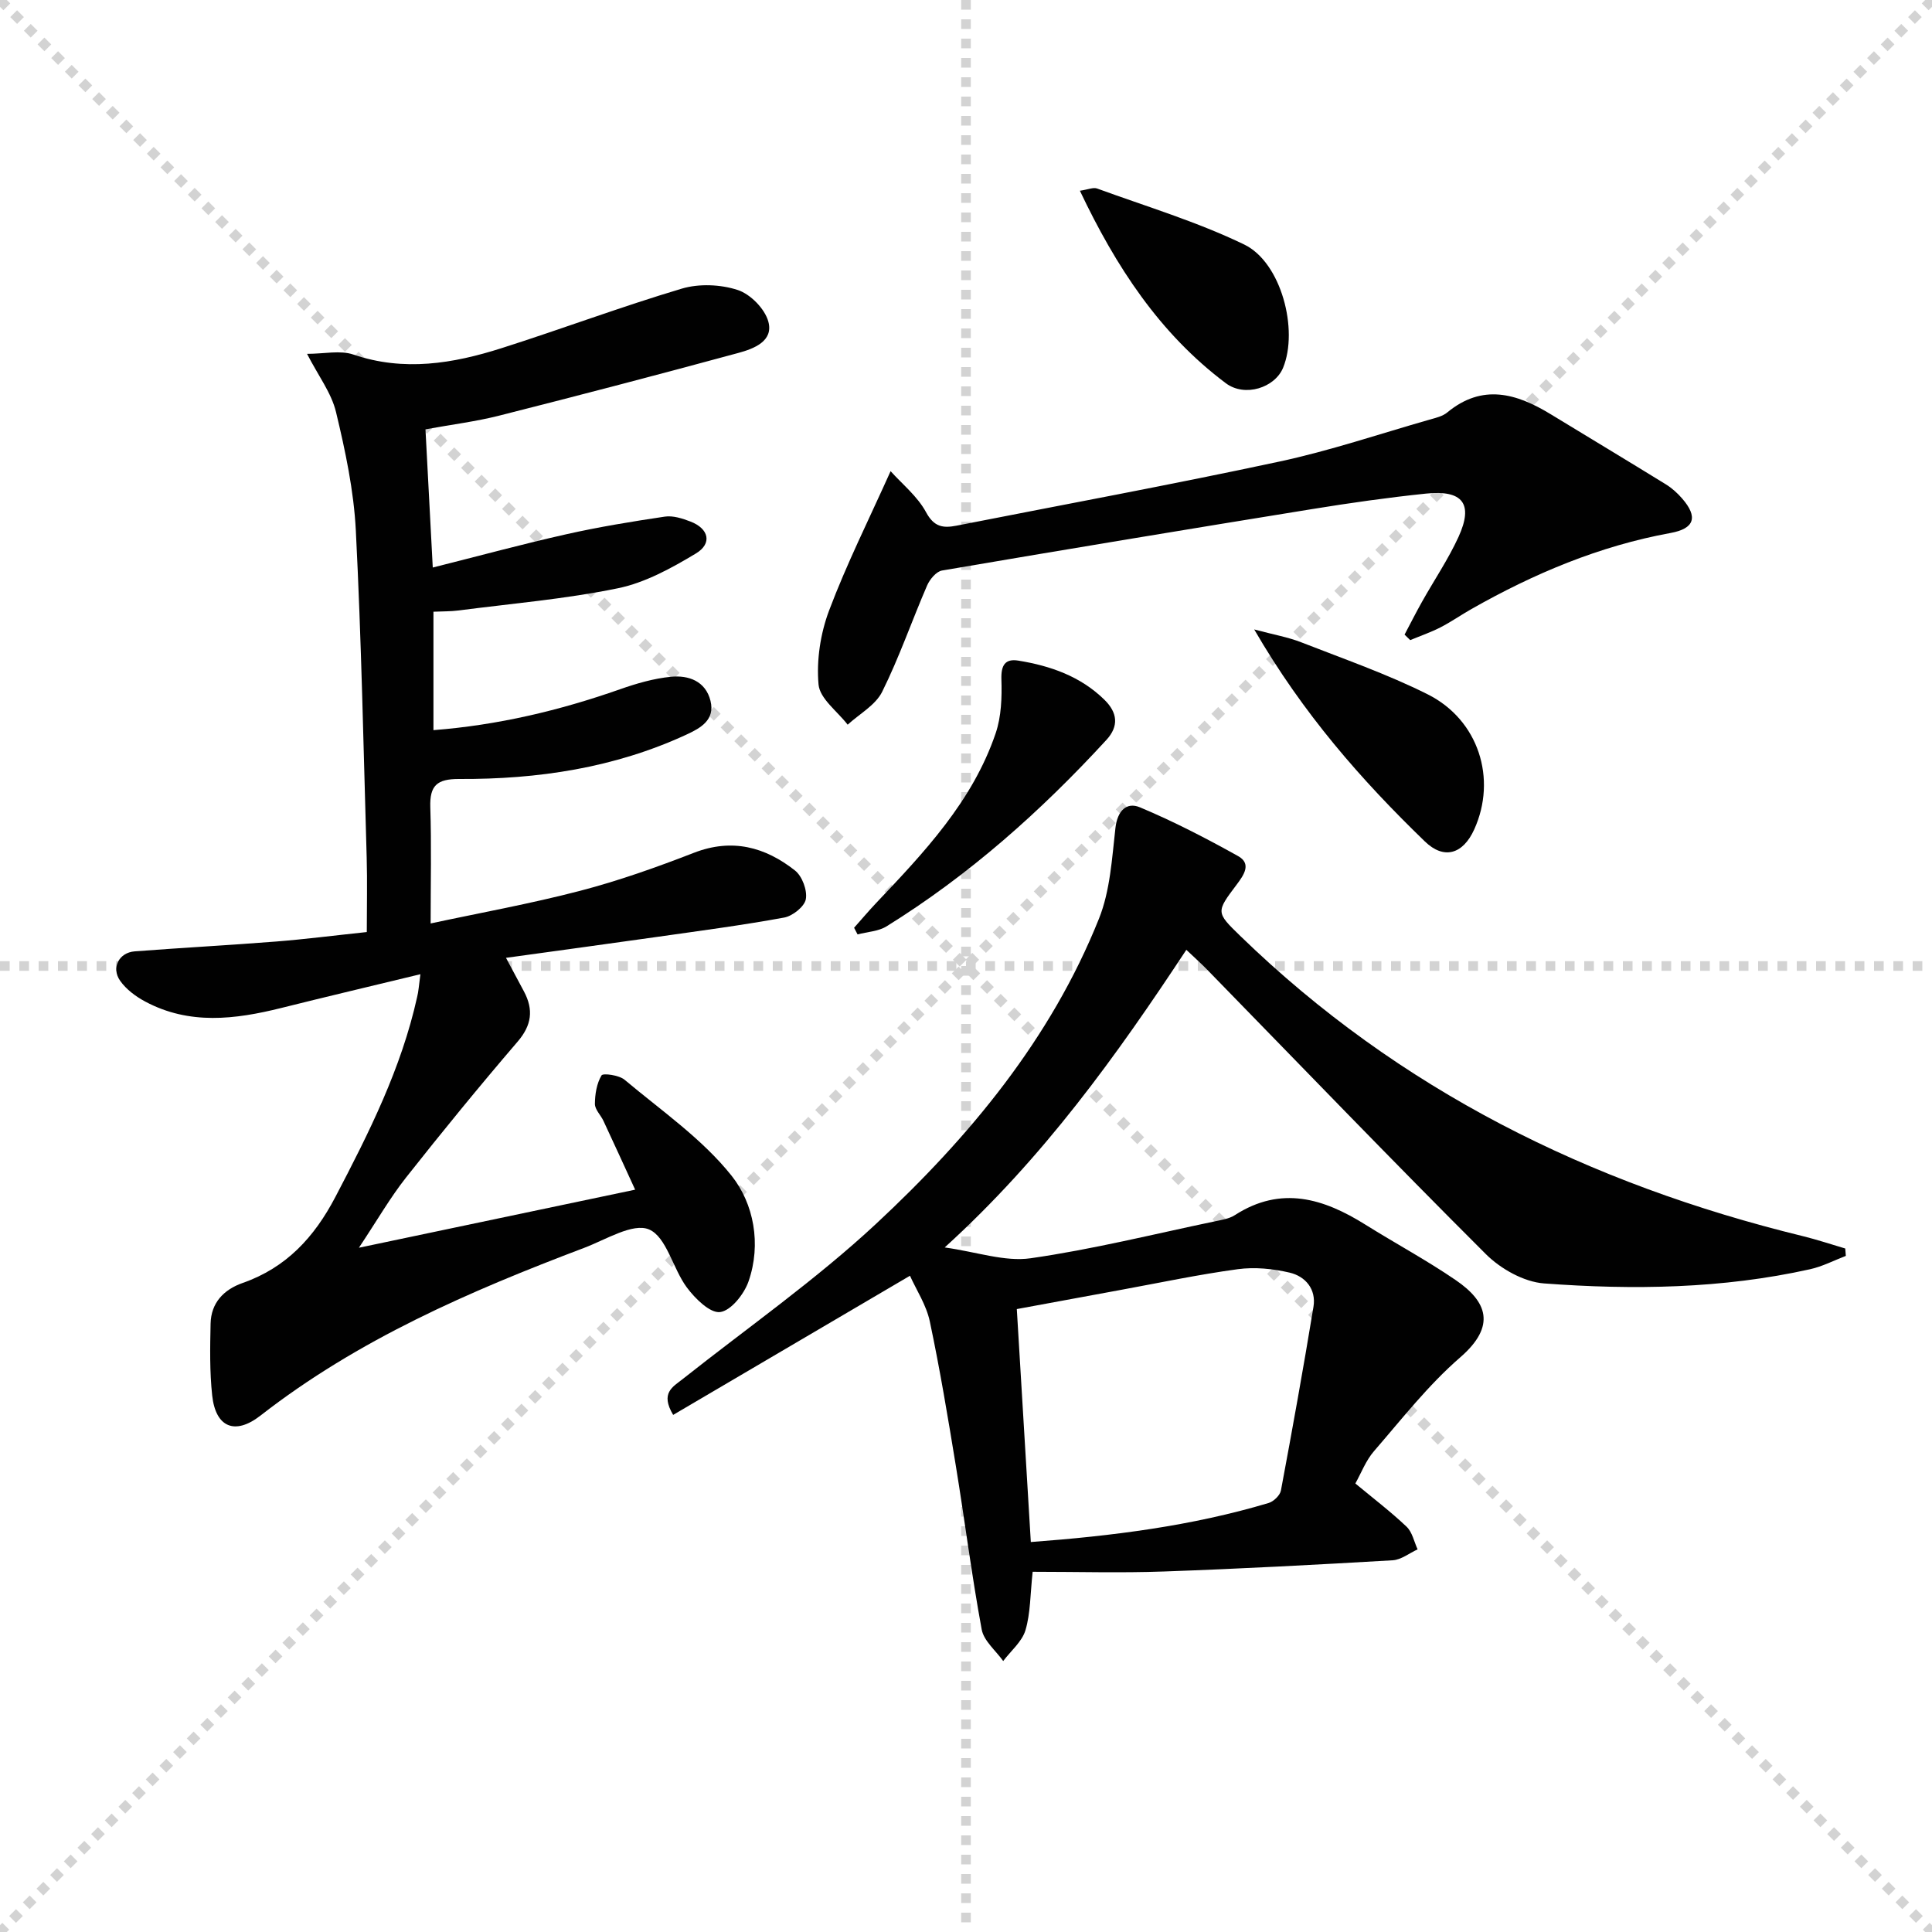
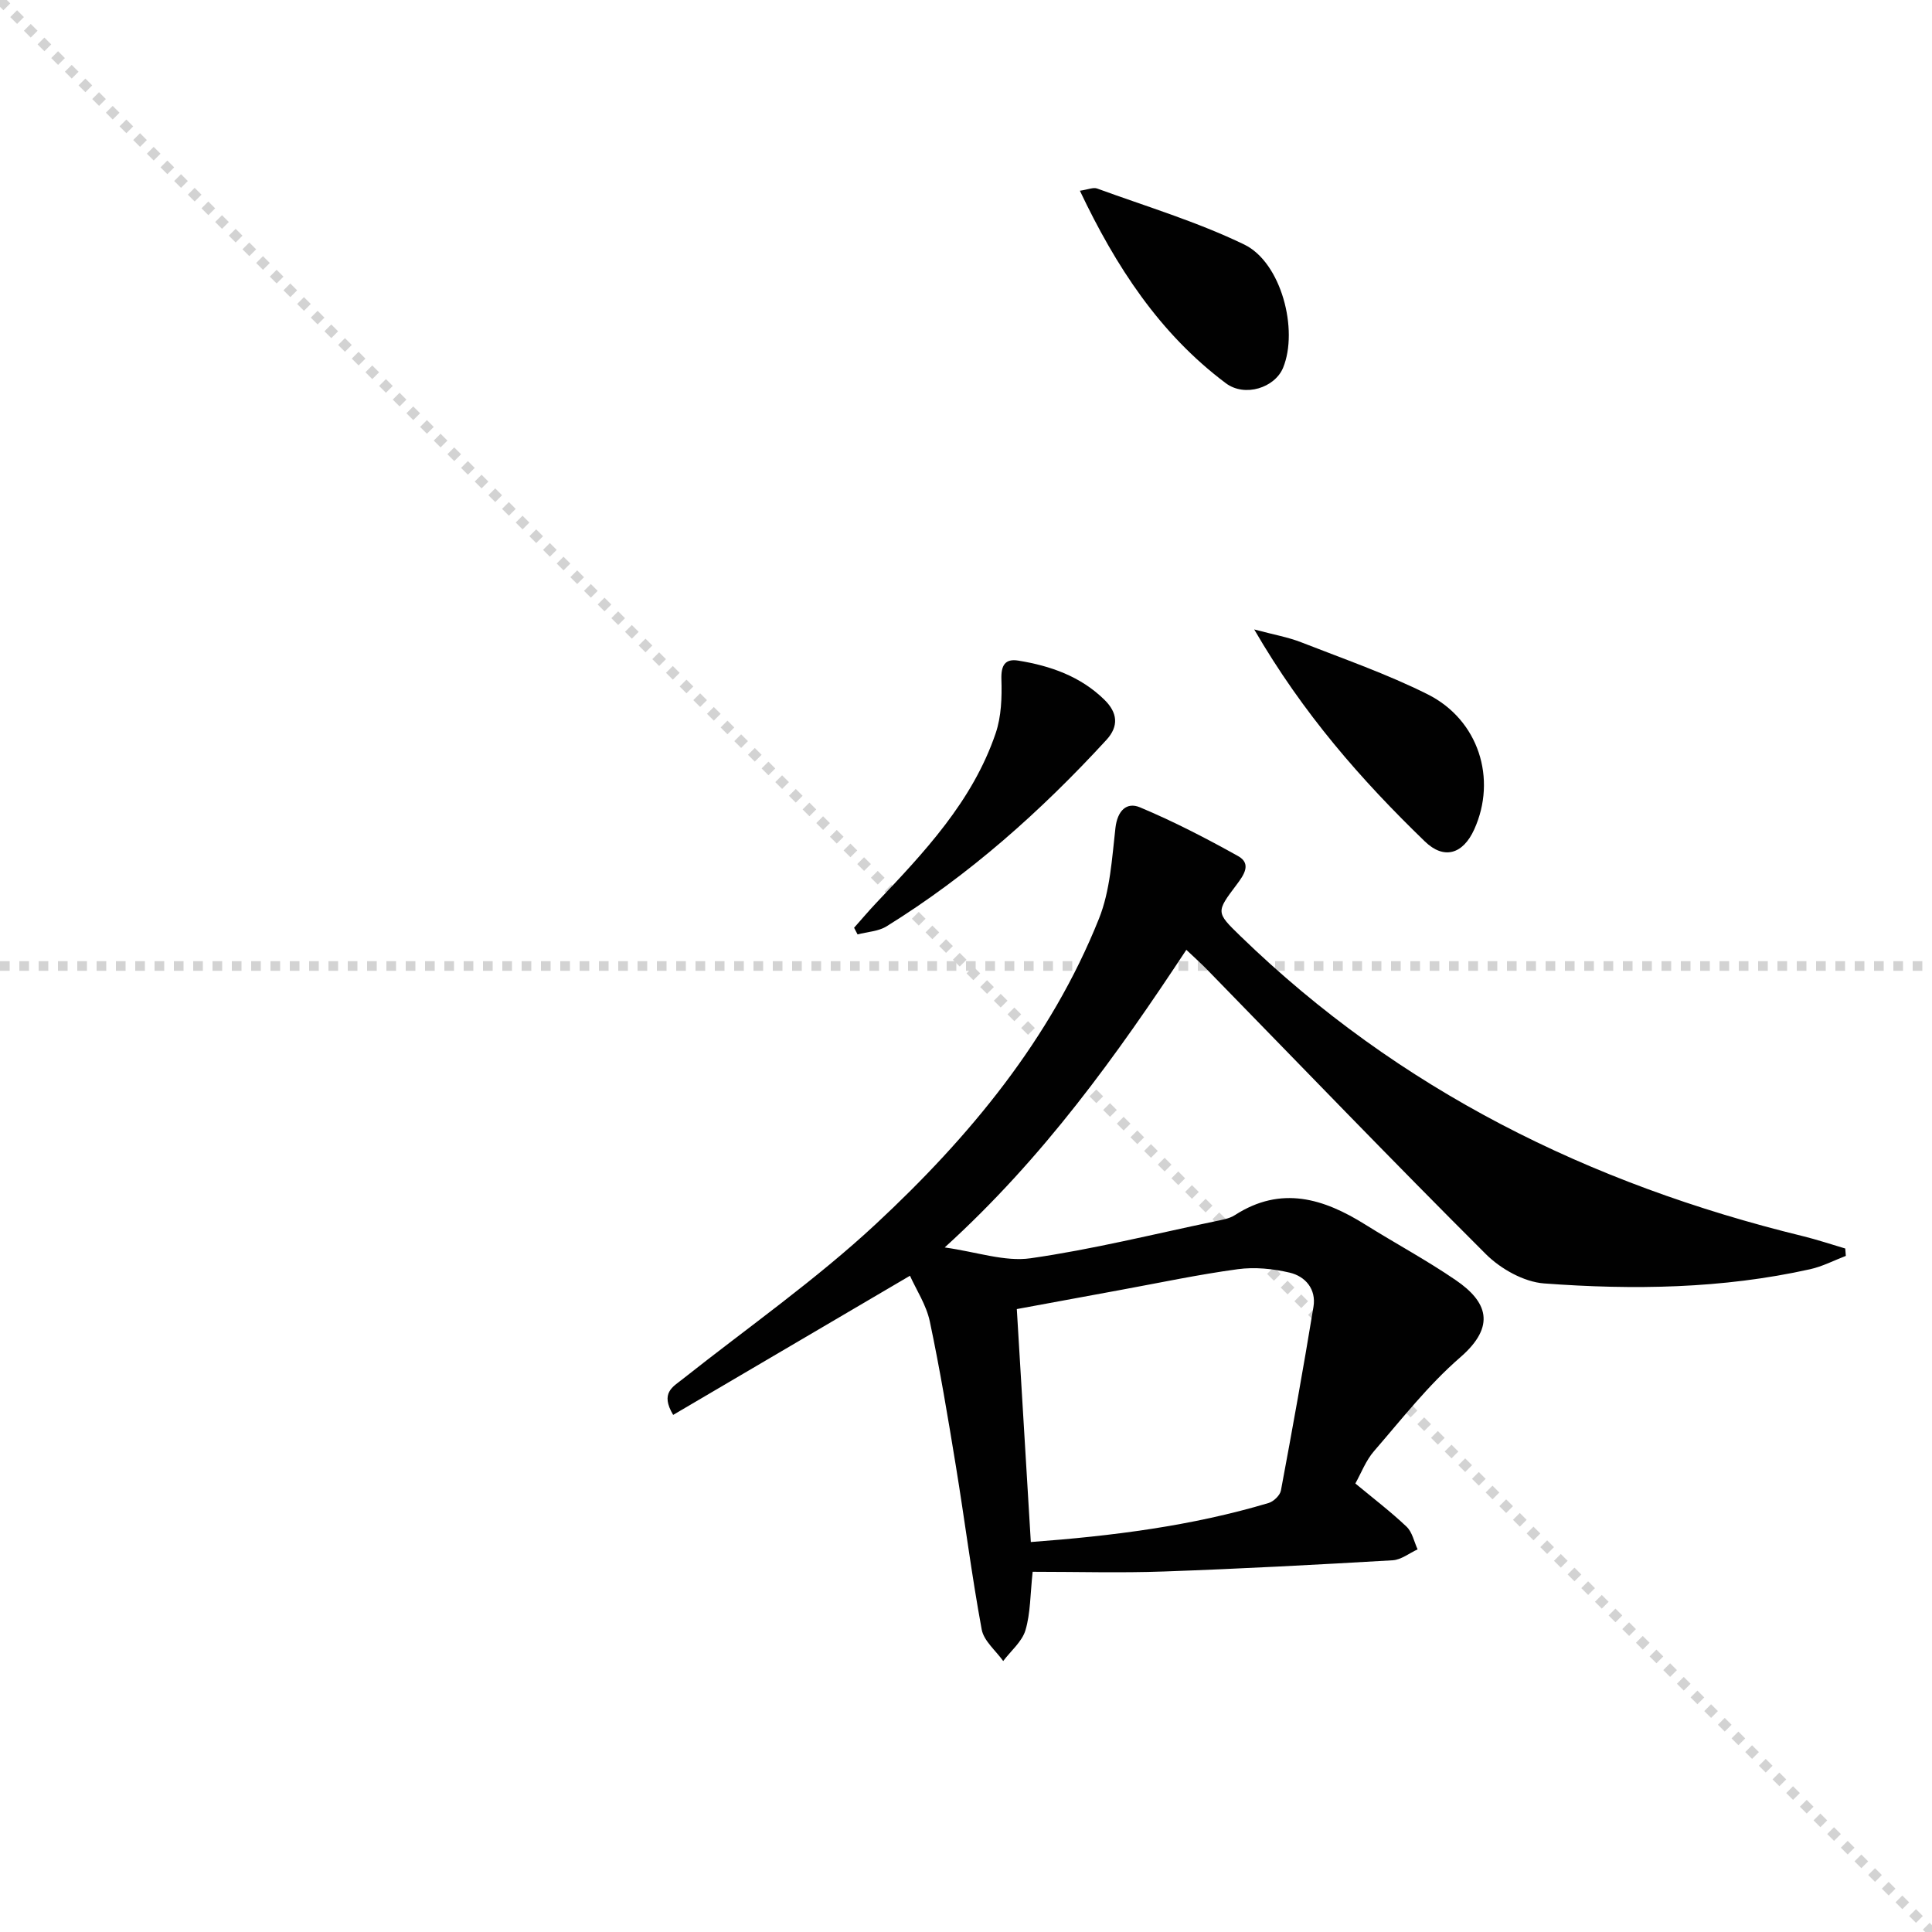
<svg xmlns="http://www.w3.org/2000/svg" enable-background="new 0 0 400 400" viewBox="0 0 400 400">
  <g stroke="lightgray" stroke-dasharray="1,1" stroke-width="1" transform="scale(2, 2)">
    <line x1="0" y1="0" x2="200" y2="200" />
-     <line x1="200" y1="0" x2="0" y2="200" />
-     <line x1="100" y1="0" x2="100" y2="200" />
    <line x1="0" y1="100" x2="200" y2="100" />
  </g>
  <g fill="#010101">
-     <path d="m87.04 201.7c-10.26 2.48-19.57 4.68-28.85 7-9.52 2.37-18.98 3.54-28.09-1.32-1.98-1.05-3.98-2.54-5.24-4.34-1.87-2.68-.21-5.82 3.01-6.07 9.77-.75 19.56-1.27 29.33-2.04 5.93-.47 11.84-1.23 18.74-1.96 0-5.45.12-10.39-.02-15.33-.66-22.61-1.1-45.24-2.25-67.83-.42-8.22-2.17-16.45-4.1-24.49-.95-3.97-3.67-7.52-6-12.06 3.57 0 6.86-.78 9.57.14 10.5 3.58 20.66 1.88 30.71-1.32 12.48-3.97 24.76-8.58 37.3-12.32 3.58-1.07 8.04-.88 11.59.28 2.63.86 5.63 3.91 6.34 6.56 1.1 4.04-3.02 5.6-6.17 6.46-16.48 4.48-33 8.8-49.55 12.99-4.8 1.22-9.75 1.83-15.27 2.84.49 9.25.97 18.4 1.51 28.61 9.69-2.43 18.6-4.86 27.61-6.88 6.75-1.52 13.6-2.64 20.44-3.66 1.69-.25 3.64.38 5.3 1.02 3.8 1.45 4.57 4.54 1.13 6.61-5.04 3.03-10.51 6.05-16.18 7.21-10.84 2.23-21.96 3.16-32.96 4.59-1.61.21-3.25.17-5.2.26v24.52c13.33-1.04 26.1-4.06 38.61-8.46 3.41-1.2 6.98-2.24 10.56-2.59 3.64-.36 7.17.88 8.19 4.98.98 3.96-2.05 5.64-5 7-14.92 6.9-30.79 9.26-47.03 9.18-4.63-.02-6.12 1.37-5.98 5.86.25 7.77.07 15.56.07 24.05 10-2.15 20.56-4.05 30.92-6.75 8.01-2.09 15.87-4.88 23.59-7.88 7.89-3.06 14.74-1.21 20.93 3.67 1.48 1.17 2.57 4.1 2.24 5.93-.27 1.53-2.73 3.49-4.48 3.81-8.64 1.59-17.37 2.73-26.07 3.97-10.35 1.47-20.71 2.87-31.53 4.37 1.3 2.44 2.51 4.7 3.72 6.96 2.01 3.78 1.62 6.98-1.32 10.4-7.91 9.22-15.6 18.63-23.13 28.17-3.26 4.14-5.91 8.76-9.72 14.49 19.7-4.14 37.9-7.97 57.19-12.02-2.35-5.11-4.43-9.69-6.57-14.26-.56-1.19-1.76-2.33-1.76-3.49.01-2.02.37-4.24 1.37-5.91.3-.51 3.63-.06 4.77.9 7.62 6.4 16.07 12.22 22.17 19.89 4.58 5.76 6.18 14.13 3.5 21.85-.91 2.63-3.64 6.08-5.89 6.36-2.09.26-5.18-2.8-6.89-5.1-2.91-3.92-4.2-10.47-7.83-12.01-3.34-1.41-8.94 2.12-13.41 3.81-23.69 8.97-46.83 18.98-67.03 34.73-5.3 4.13-9.29 2.43-10-4.17-.53-4.91-.44-9.9-.33-14.85.09-4.33 2.72-7.06 6.65-8.44 9.01-3.16 14.81-9.44 19.19-17.81 6.96-13.29 13.65-26.62 16.92-41.38.28-1.08.35-2.23.68-4.73z" />
    <path d="m139.37 292.94c-2.72-4.55-.07-5.8 1.96-7.41 13.42-10.63 27.54-20.51 40.03-32.13 19.34-18 36.2-38.28 46.17-63.2 2.32-5.8 2.69-12.47 3.41-18.79.41-3.54 2.29-5.43 5.08-4.26 6.96 2.92 13.71 6.41 20.31 10.09 2.86 1.59 1.17 3.96-.3 5.92-4.28 5.68-4.29 5.72.76 10.62 32.85 31.88 72.31 51.36 116.43 62.14 2.97.73 5.88 1.7 8.82 2.57.04.51.08 1.02.12 1.53-2.46.94-4.86 2.2-7.4 2.76-18.18 4.05-36.65 4.31-55.08 2.94-4.18-.31-8.98-3.01-12.04-6.06-19.46-19.41-38.51-39.22-57.7-58.89-1.26-1.29-2.61-2.5-4.32-4.12-14.47 21.92-29.52 42.98-50.03 61.62 6.7.94 12.44 3 17.78 2.24 12.78-1.83 25.38-4.97 38.04-7.62 1.46-.31 3.06-.54 4.27-1.32 9.57-6.16 18.37-3.44 27.06 2.01 6.2 3.88 12.67 7.35 18.69 11.48 6.39 4.38 8.46 9.41.88 15.98-6.6 5.72-12.09 12.77-17.85 19.42-1.68 1.94-2.64 4.52-3.85 6.68 3.81 3.16 7.38 5.88 10.61 8.95 1.18 1.12 1.55 3.1 2.28 4.69-1.72.79-3.41 2.16-5.17 2.26-15.77.92-31.55 1.76-47.34 2.32-8.96.32-17.94.06-27.19.06-.51 4.71-.44 8.58-1.49 12.1-.71 2.37-3.02 4.27-4.61 6.38-1.54-2.17-4.01-4.16-4.45-6.53-2.08-11.25-3.51-22.62-5.36-33.92-1.63-9.98-3.29-19.96-5.38-29.85-.73-3.44-2.82-6.59-4.11-9.47-16.69 9.79-32.77 19.25-49.03 28.81zm74.05 26.32c16.92-1.26 33.29-3.32 49.23-8.08 1.04-.31 2.36-1.58 2.55-2.58 2.37-12.66 4.65-25.33 6.74-38.04.6-3.63-1.65-6.31-4.95-7.08-3.45-.81-7.21-1.18-10.7-.71-8.2 1.11-16.31 2.84-24.45 4.33-7.09 1.3-14.18 2.61-21.32 3.93.98 16.4 1.93 32.07 2.9 48.23z" />
-     <path d="m290.8 131.39c1.2-2.27 2.36-4.57 3.62-6.81 2.51-4.48 5.42-8.77 7.55-13.42 3.12-6.83.91-9.75-6.69-8.97-7.92.82-15.81 1.94-23.67 3.22-25.54 4.13-51.06 8.36-76.57 12.71-1.19.2-2.54 1.82-3.09 3.09-3.17 7.32-5.77 14.9-9.31 22.02-1.38 2.77-4.7 4.57-7.14 6.81-2.12-2.76-5.77-5.39-6.03-8.32-.45-5.02.39-10.55 2.18-15.31 3.61-9.59 8.22-18.8 12.74-28.86 2.38 2.66 5.56 5.2 7.34 8.5 1.67 3.1 3.56 3.32 6.32 2.78 22.27-4.38 44.6-8.5 66.8-13.26 10.51-2.25 20.76-5.73 31.12-8.69 1.27-.36 2.7-.68 3.67-1.49 7.29-6.02 14.35-3.94 21.43.38 7.94 4.84 15.92 9.63 23.83 14.51 1.25.77 2.4 1.81 3.37 2.93 3.32 3.82 2.59 6.23-2.41 7.14-14.73 2.69-28.27 8.4-41.19 15.73-2.17 1.23-4.22 2.67-6.44 3.81-2.01 1.03-4.17 1.77-6.26 2.64-.4-.38-.78-.76-1.17-1.14z" />
    <path d="m259.67 130.32c4.12 1.1 7.03 1.6 9.73 2.66 8.79 3.44 17.77 6.56 26.18 10.77 10.58 5.3 14.39 17.52 9.64 27.98-2.34 5.15-6.27 6.29-10.2 2.5-13.17-12.74-25.21-26.43-35.35-43.91z" />
    <path d="m223.58 39.49c1.69-.24 2.77-.75 3.56-.46 10.22 3.73 20.72 6.88 30.47 11.6 7.66 3.71 11.27 17.64 8.04 25.51-1.69 4.12-7.91 6.17-11.87 3.19-13.71-10.28-22.75-24.14-30.2-39.84z" />
    <path d="m176.83 192.08c1.51-1.69 2.97-3.43 4.52-5.07 9.98-10.53 20-21.09 24.79-35.19 1.18-3.47 1.31-7.44 1.19-11.16-.1-2.92.77-4.33 3.49-3.89 6.64 1.08 12.86 3.23 17.83 8.1 2.73 2.67 3.03 5.47.43 8.31-13.57 14.77-28.44 28.01-45.53 38.61-1.69 1.05-3.98 1.13-6 1.67-.23-.46-.48-.92-.72-1.38z" />
  </g>
</svg>